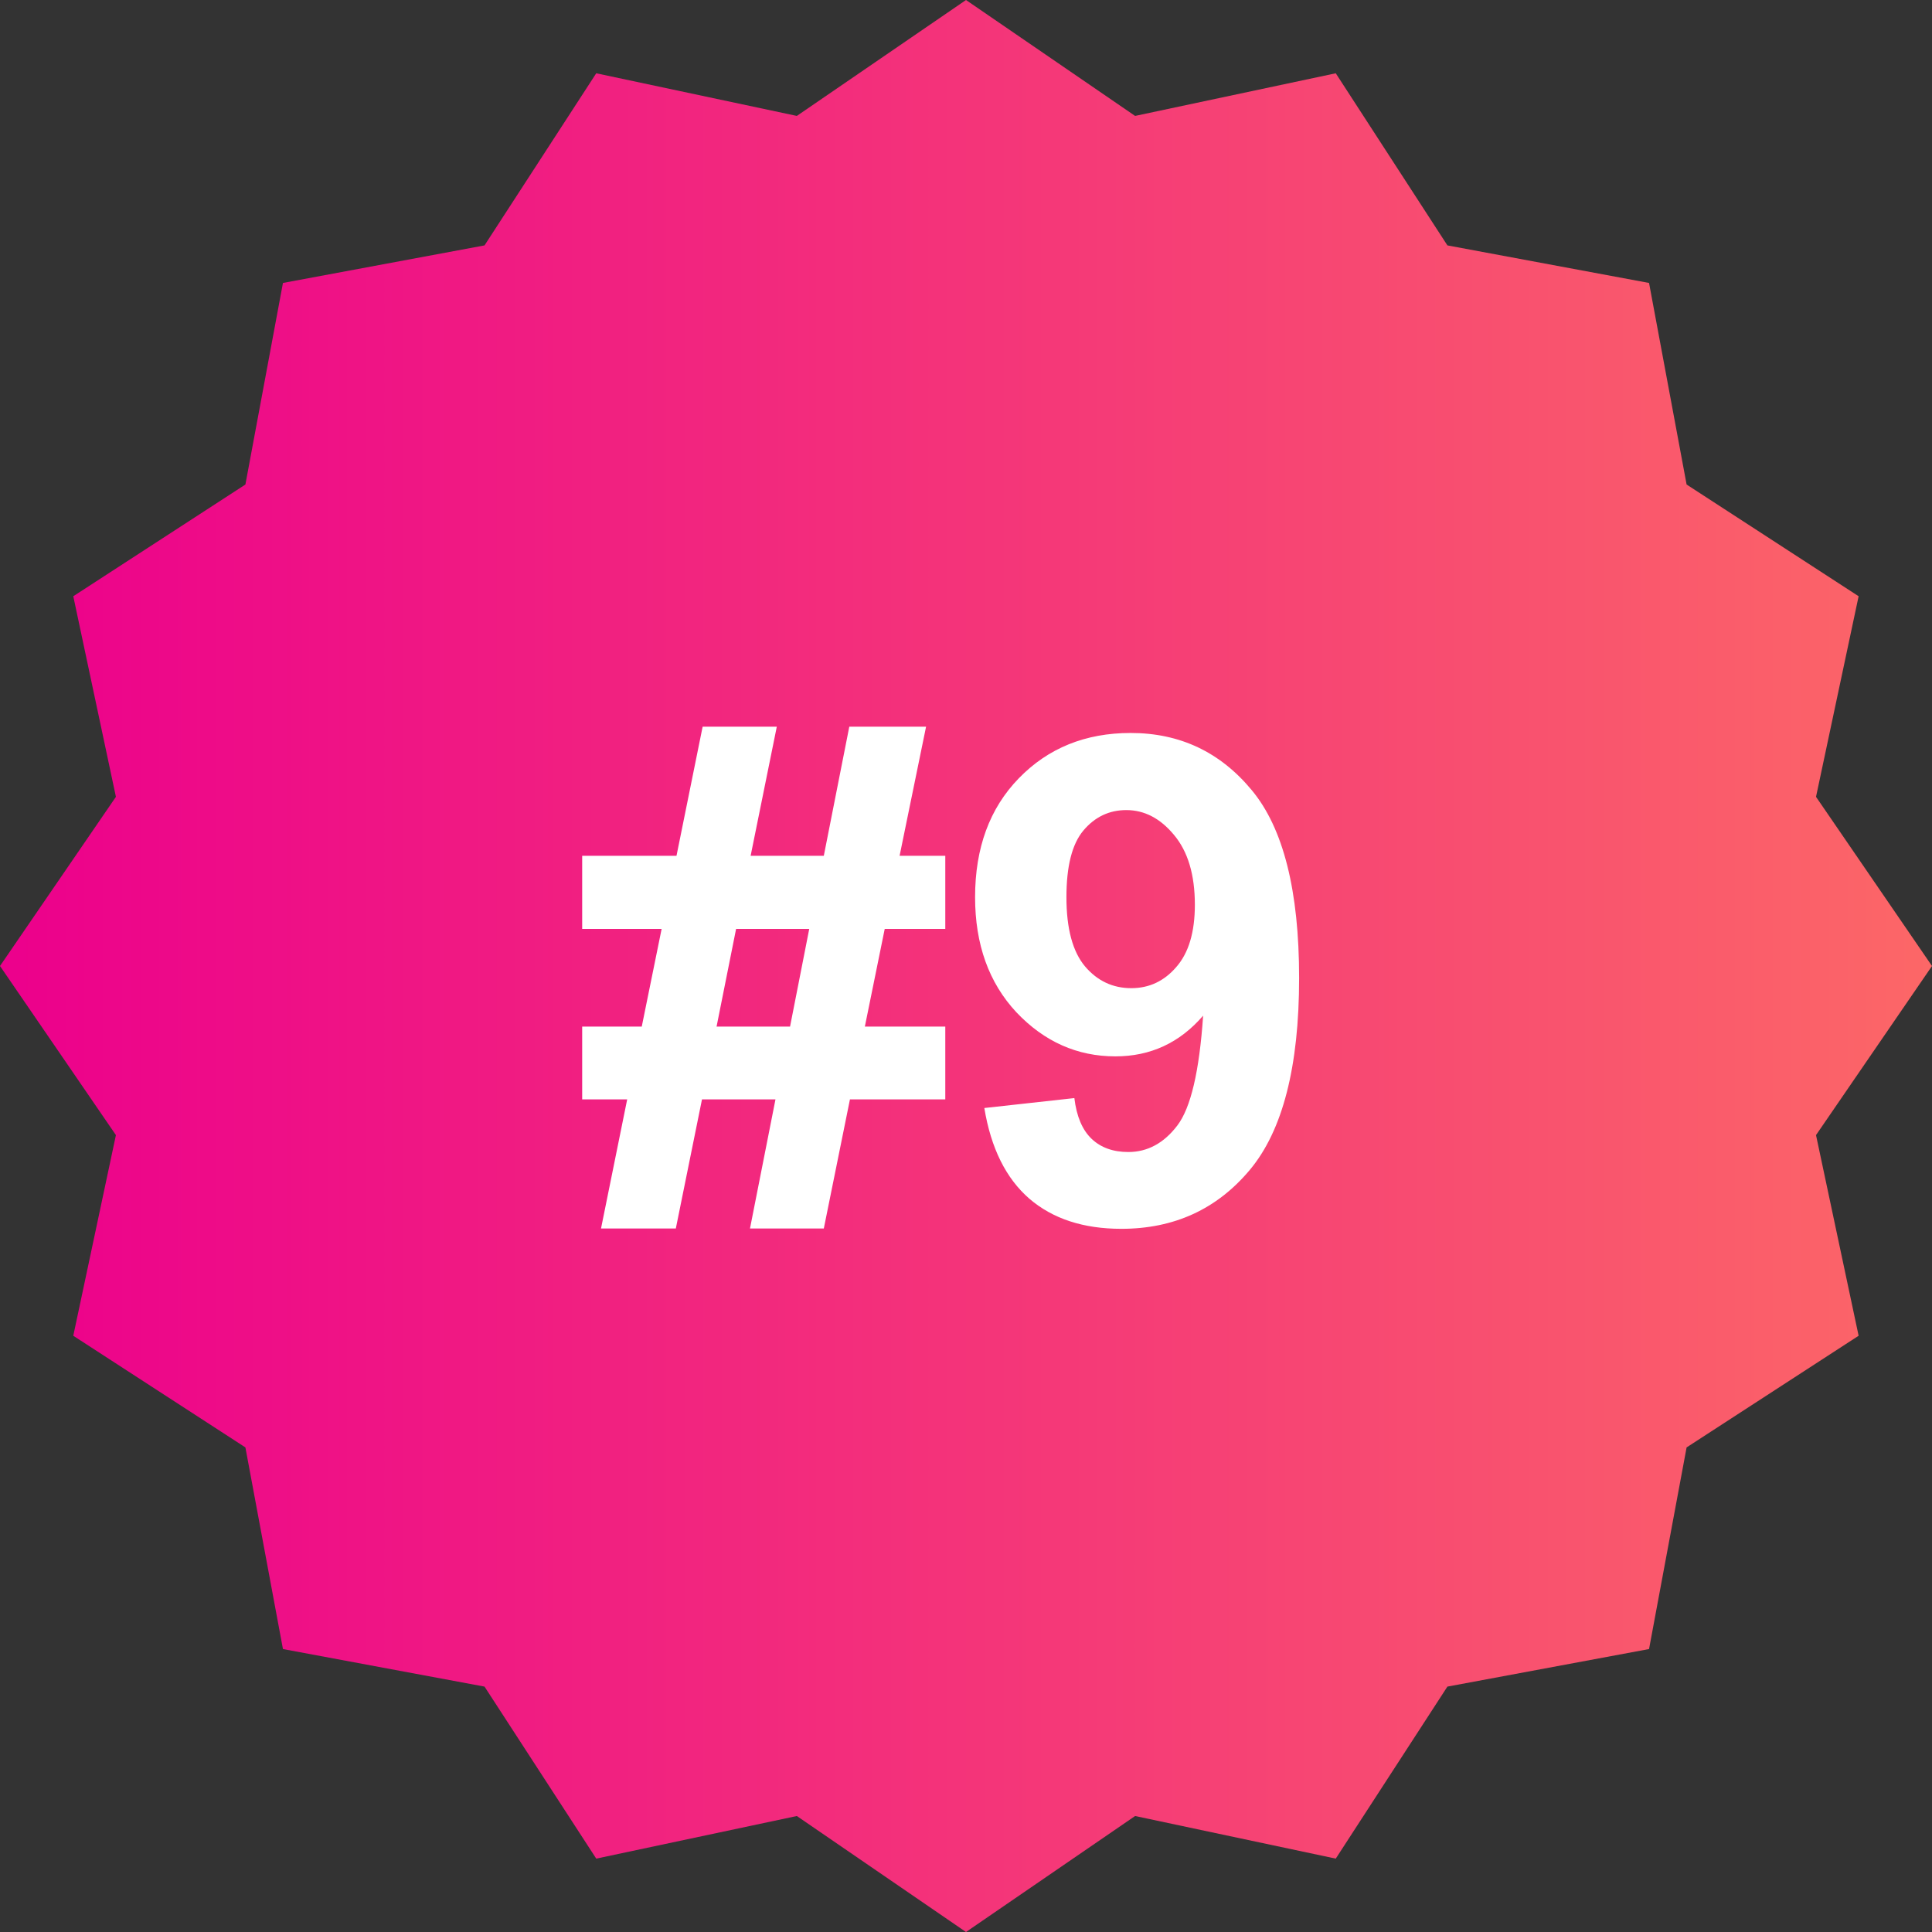
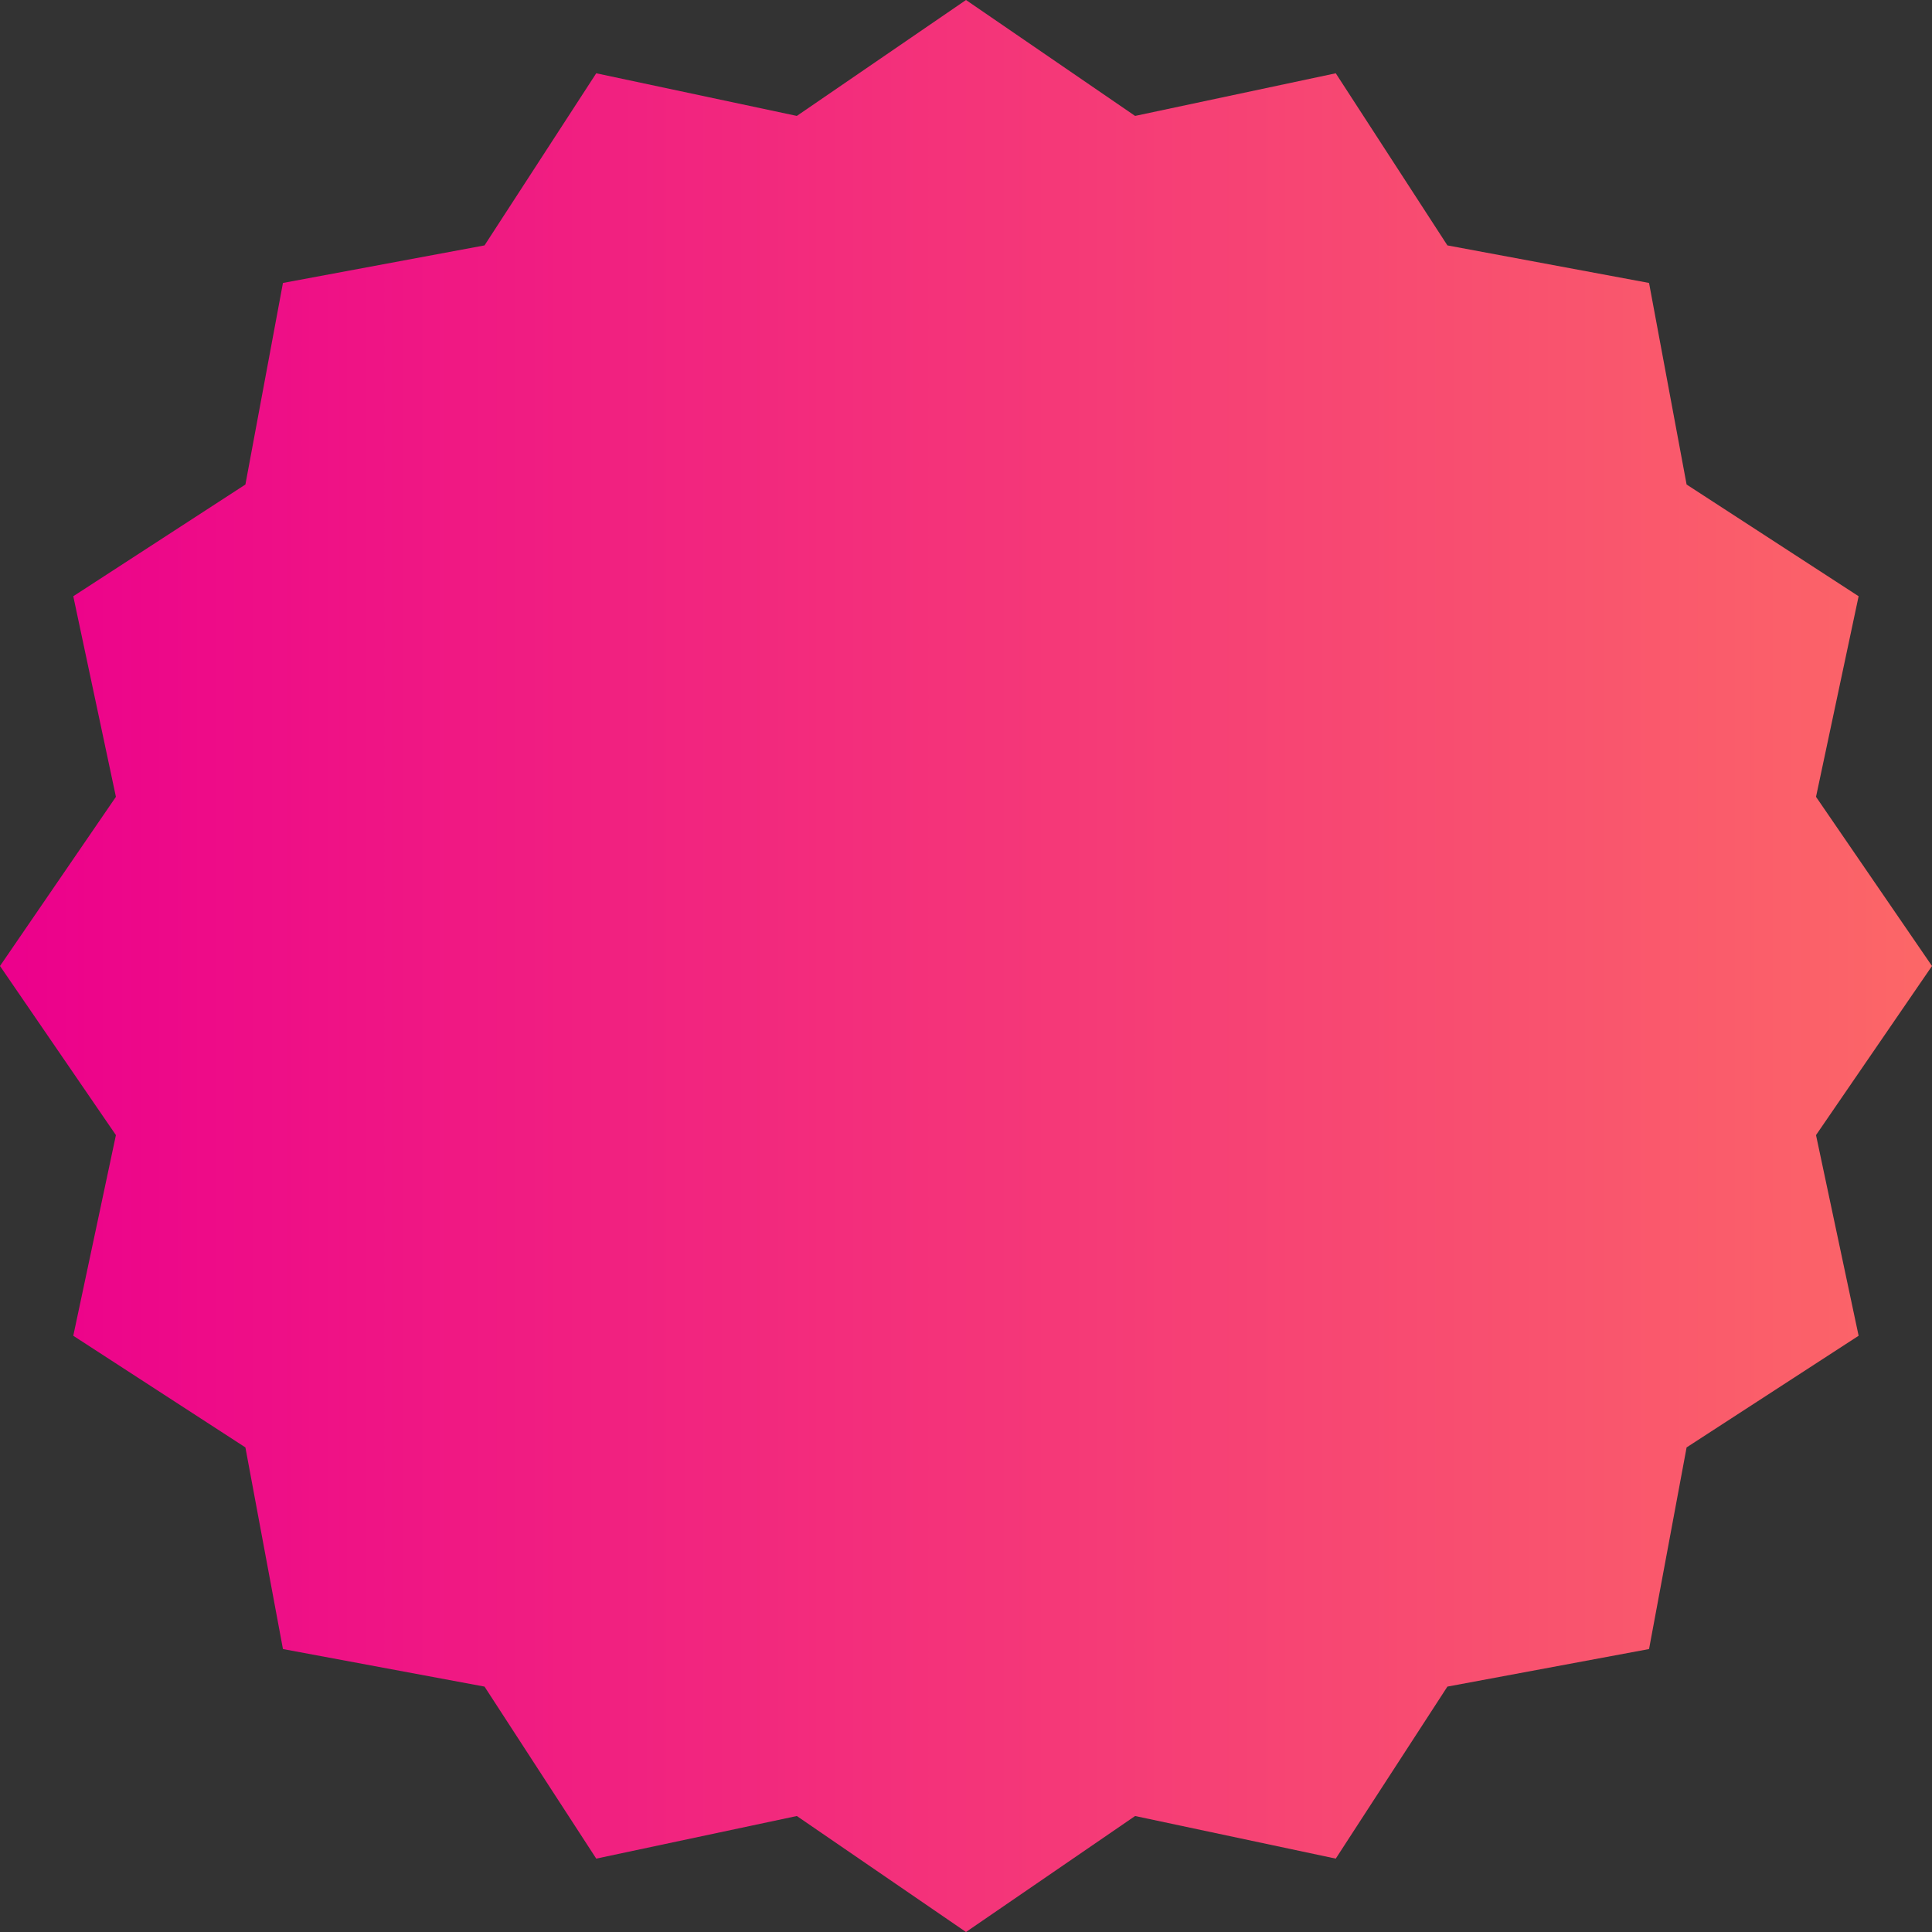
<svg xmlns="http://www.w3.org/2000/svg" width="57" height="57" viewBox="0 0 57 57" fill="none">
  <rect x="0" y="0" width="57" height="57" fill="#333333" stroke="none" />
  <path d="M57 28.5L53.578 33.489L54.835 39.409L49.76 42.703L48.652 48.652L42.703 49.76L39.409 54.835L33.489 53.578L28.5 57L23.509 53.578L17.591 54.835L14.295 49.76L8.348 48.652L7.24 42.703L2.162 39.409L3.42 33.489L0 28.5L3.42 23.509L2.162 17.591L7.24 14.295L8.348 8.348L14.295 7.24L17.591 2.162L23.509 3.42L28.5 0L33.489 3.42L39.409 2.162L42.703 7.24L48.652 8.348L49.76 14.295L54.835 17.591L53.578 23.509L57 28.5Z" fill="url(#paint0_linear_1740_14297)" />
-   <path d="M18.504 32.435H17.176V30.287H18.934L19.52 27.406H17.176V25.248H19.959L20.73 21.439H22.918L22.146 25.248H24.305L25.057 21.439H27.322L26.541 25.248H27.889V27.406H26.102L25.516 30.287H27.889V32.435H25.076L24.305 36.244H22.127L22.879 32.435H20.711L19.939 36.244H17.732L18.504 32.435ZM21.717 27.406L21.141 30.287H23.309L23.875 27.406H21.717ZM29.041 32.69L31.697 32.397C31.762 32.937 31.932 33.337 32.205 33.598C32.478 33.858 32.84 33.988 33.289 33.988C33.855 33.988 34.337 33.728 34.734 33.207C35.132 32.686 35.385 31.605 35.496 29.965C34.806 30.766 33.943 31.166 32.908 31.166C31.782 31.166 30.809 30.733 29.988 29.867C29.174 28.995 28.768 27.862 28.768 26.469C28.768 25.017 29.197 23.848 30.057 22.963C30.922 22.071 32.023 21.625 33.357 21.625C34.809 21.625 36.001 22.188 36.932 23.314C37.863 24.434 38.328 26.28 38.328 28.852C38.328 31.469 37.843 33.357 36.873 34.516C35.903 35.675 34.64 36.254 33.084 36.254C31.964 36.254 31.059 35.958 30.369 35.365C29.679 34.766 29.236 33.874 29.041 32.69ZM35.252 26.693C35.252 25.808 35.047 25.121 34.637 24.633C34.233 24.145 33.764 23.9 33.23 23.9C32.723 23.9 32.3 24.102 31.961 24.506C31.629 24.903 31.463 25.557 31.463 26.469C31.463 27.393 31.645 28.074 32.01 28.51C32.374 28.939 32.83 29.154 33.377 29.154C33.904 29.154 34.347 28.946 34.705 28.529C35.07 28.113 35.252 27.501 35.252 26.693Z" fill="white" />
  <defs>
    <linearGradient id="paint0_linear_1740_14297" x1="0" y1="28.5" x2="57" y2="28.5" gradientUnits="userSpaceOnUse">
      <stop stop-color="#EC008C" />
      <stop offset="1" stop-color="#FC6767" />
    </linearGradient>
  </defs>
</svg>